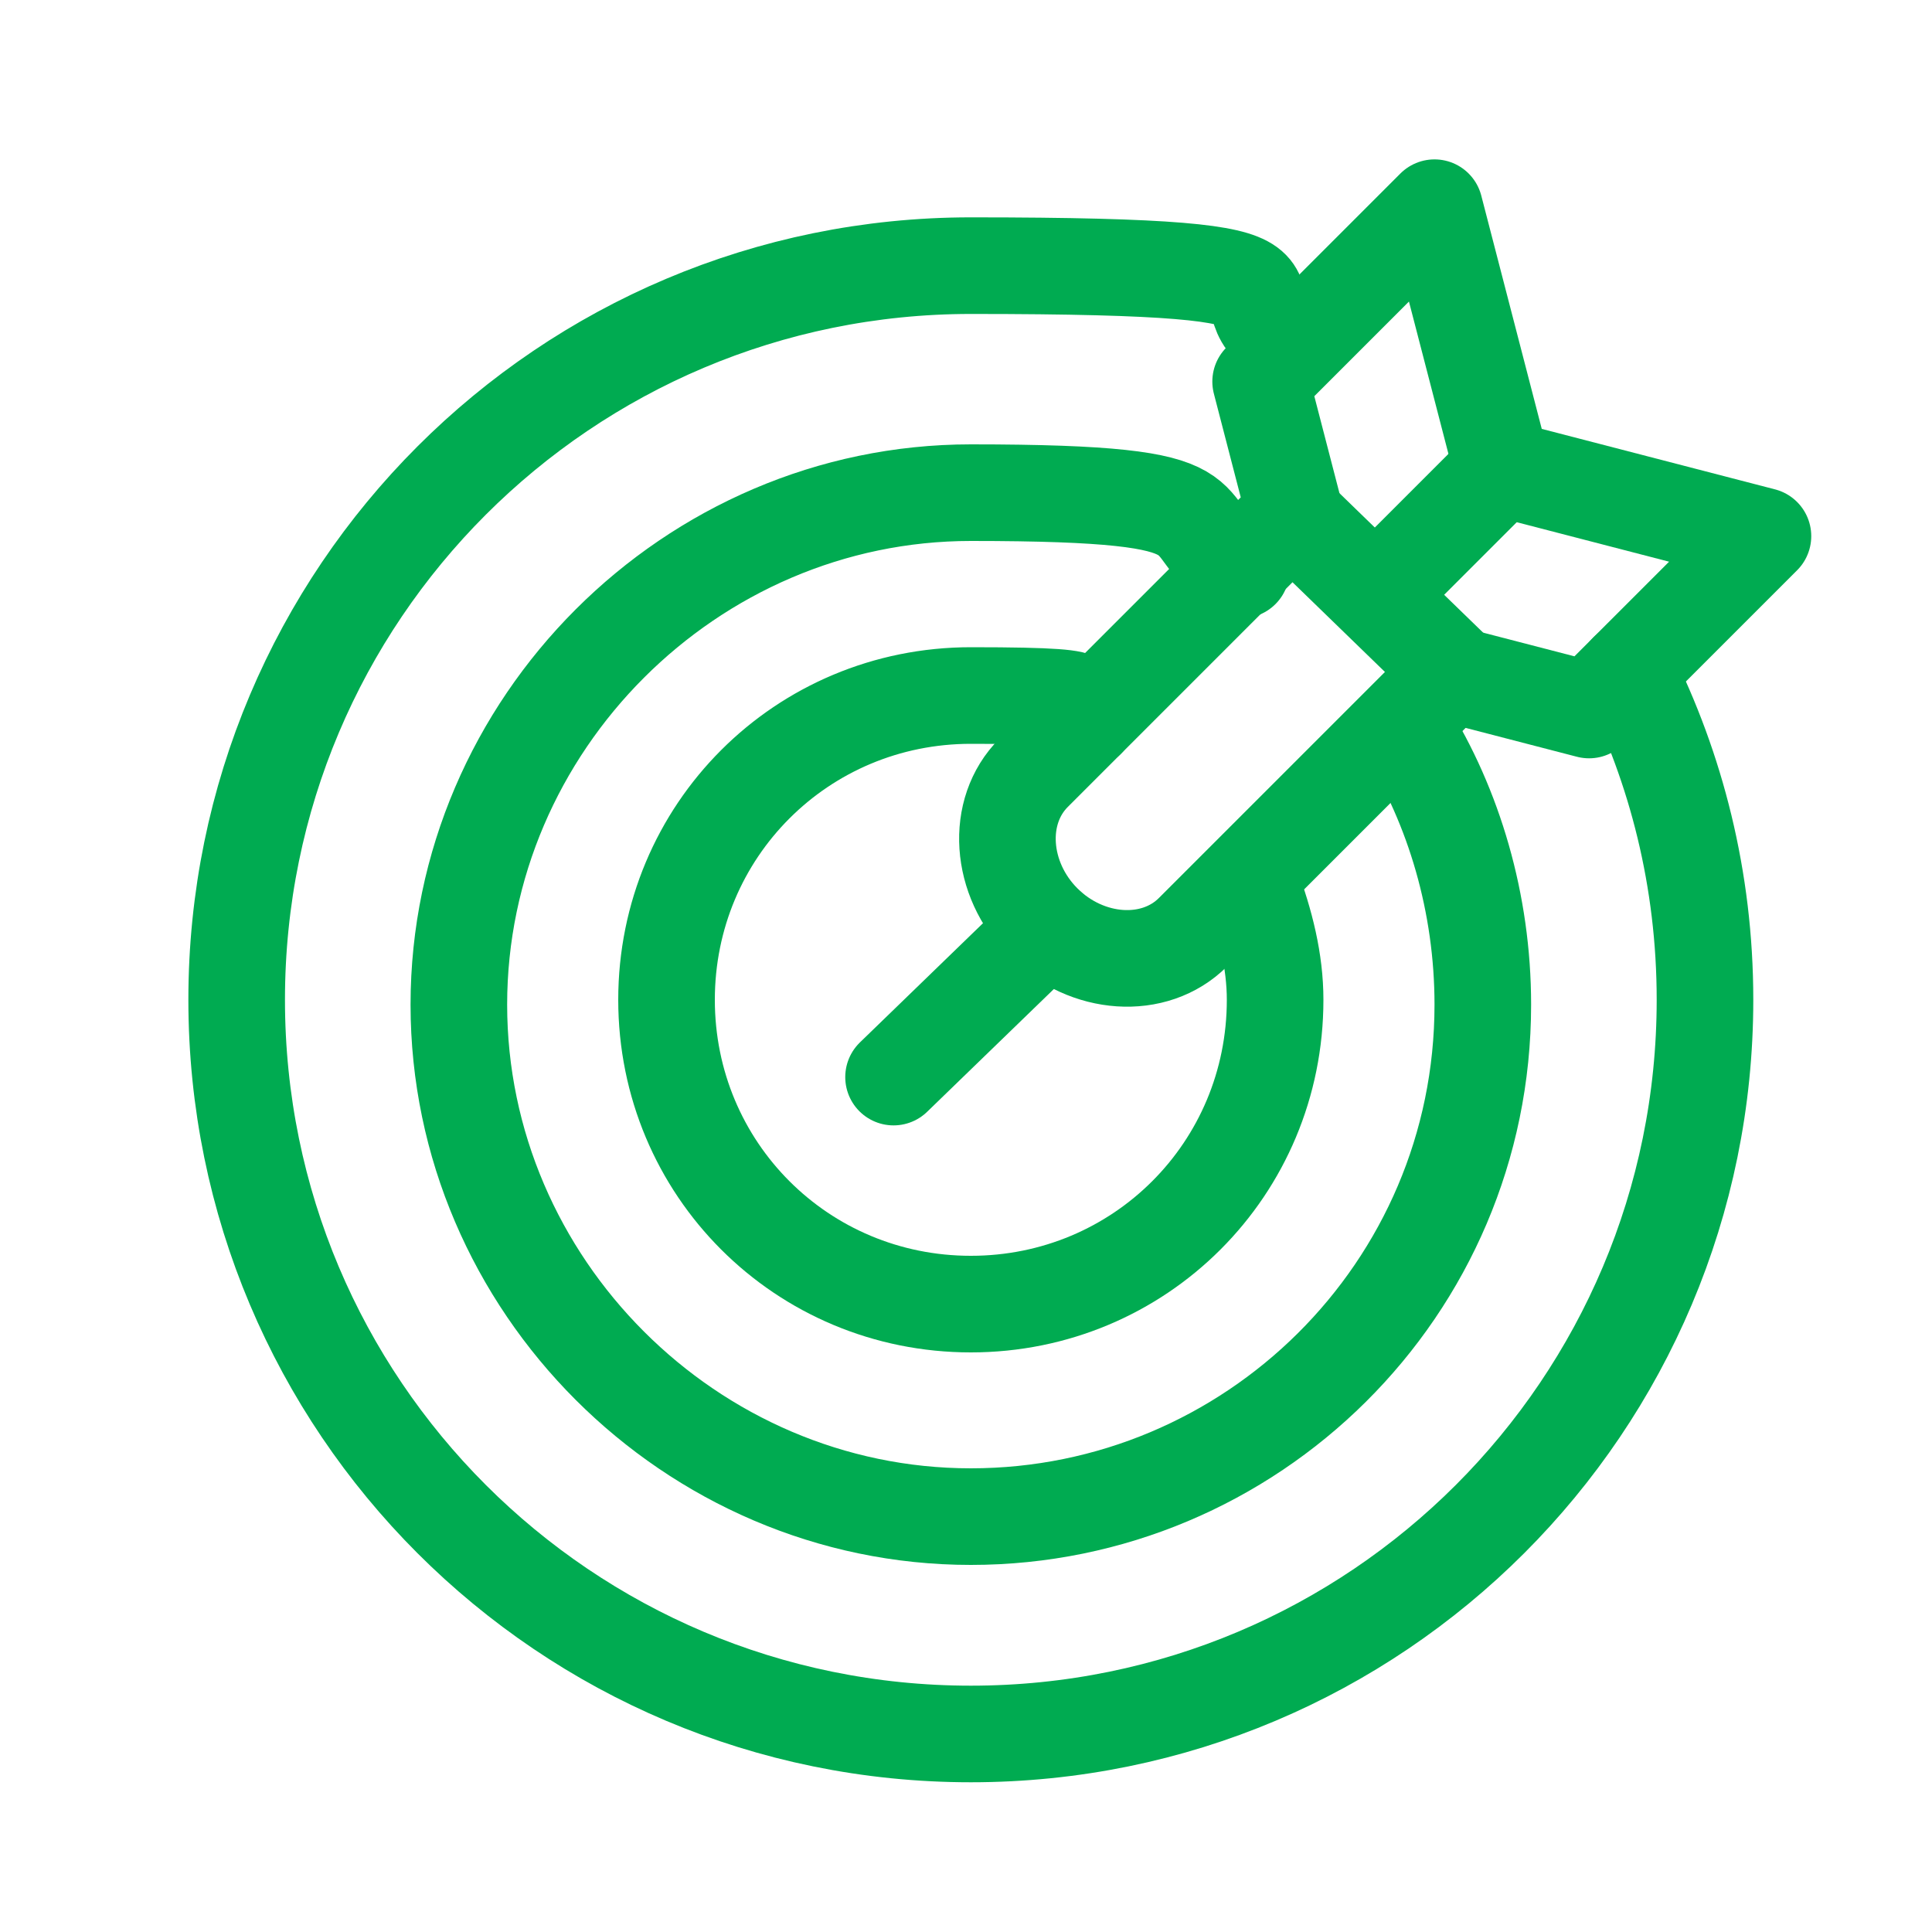
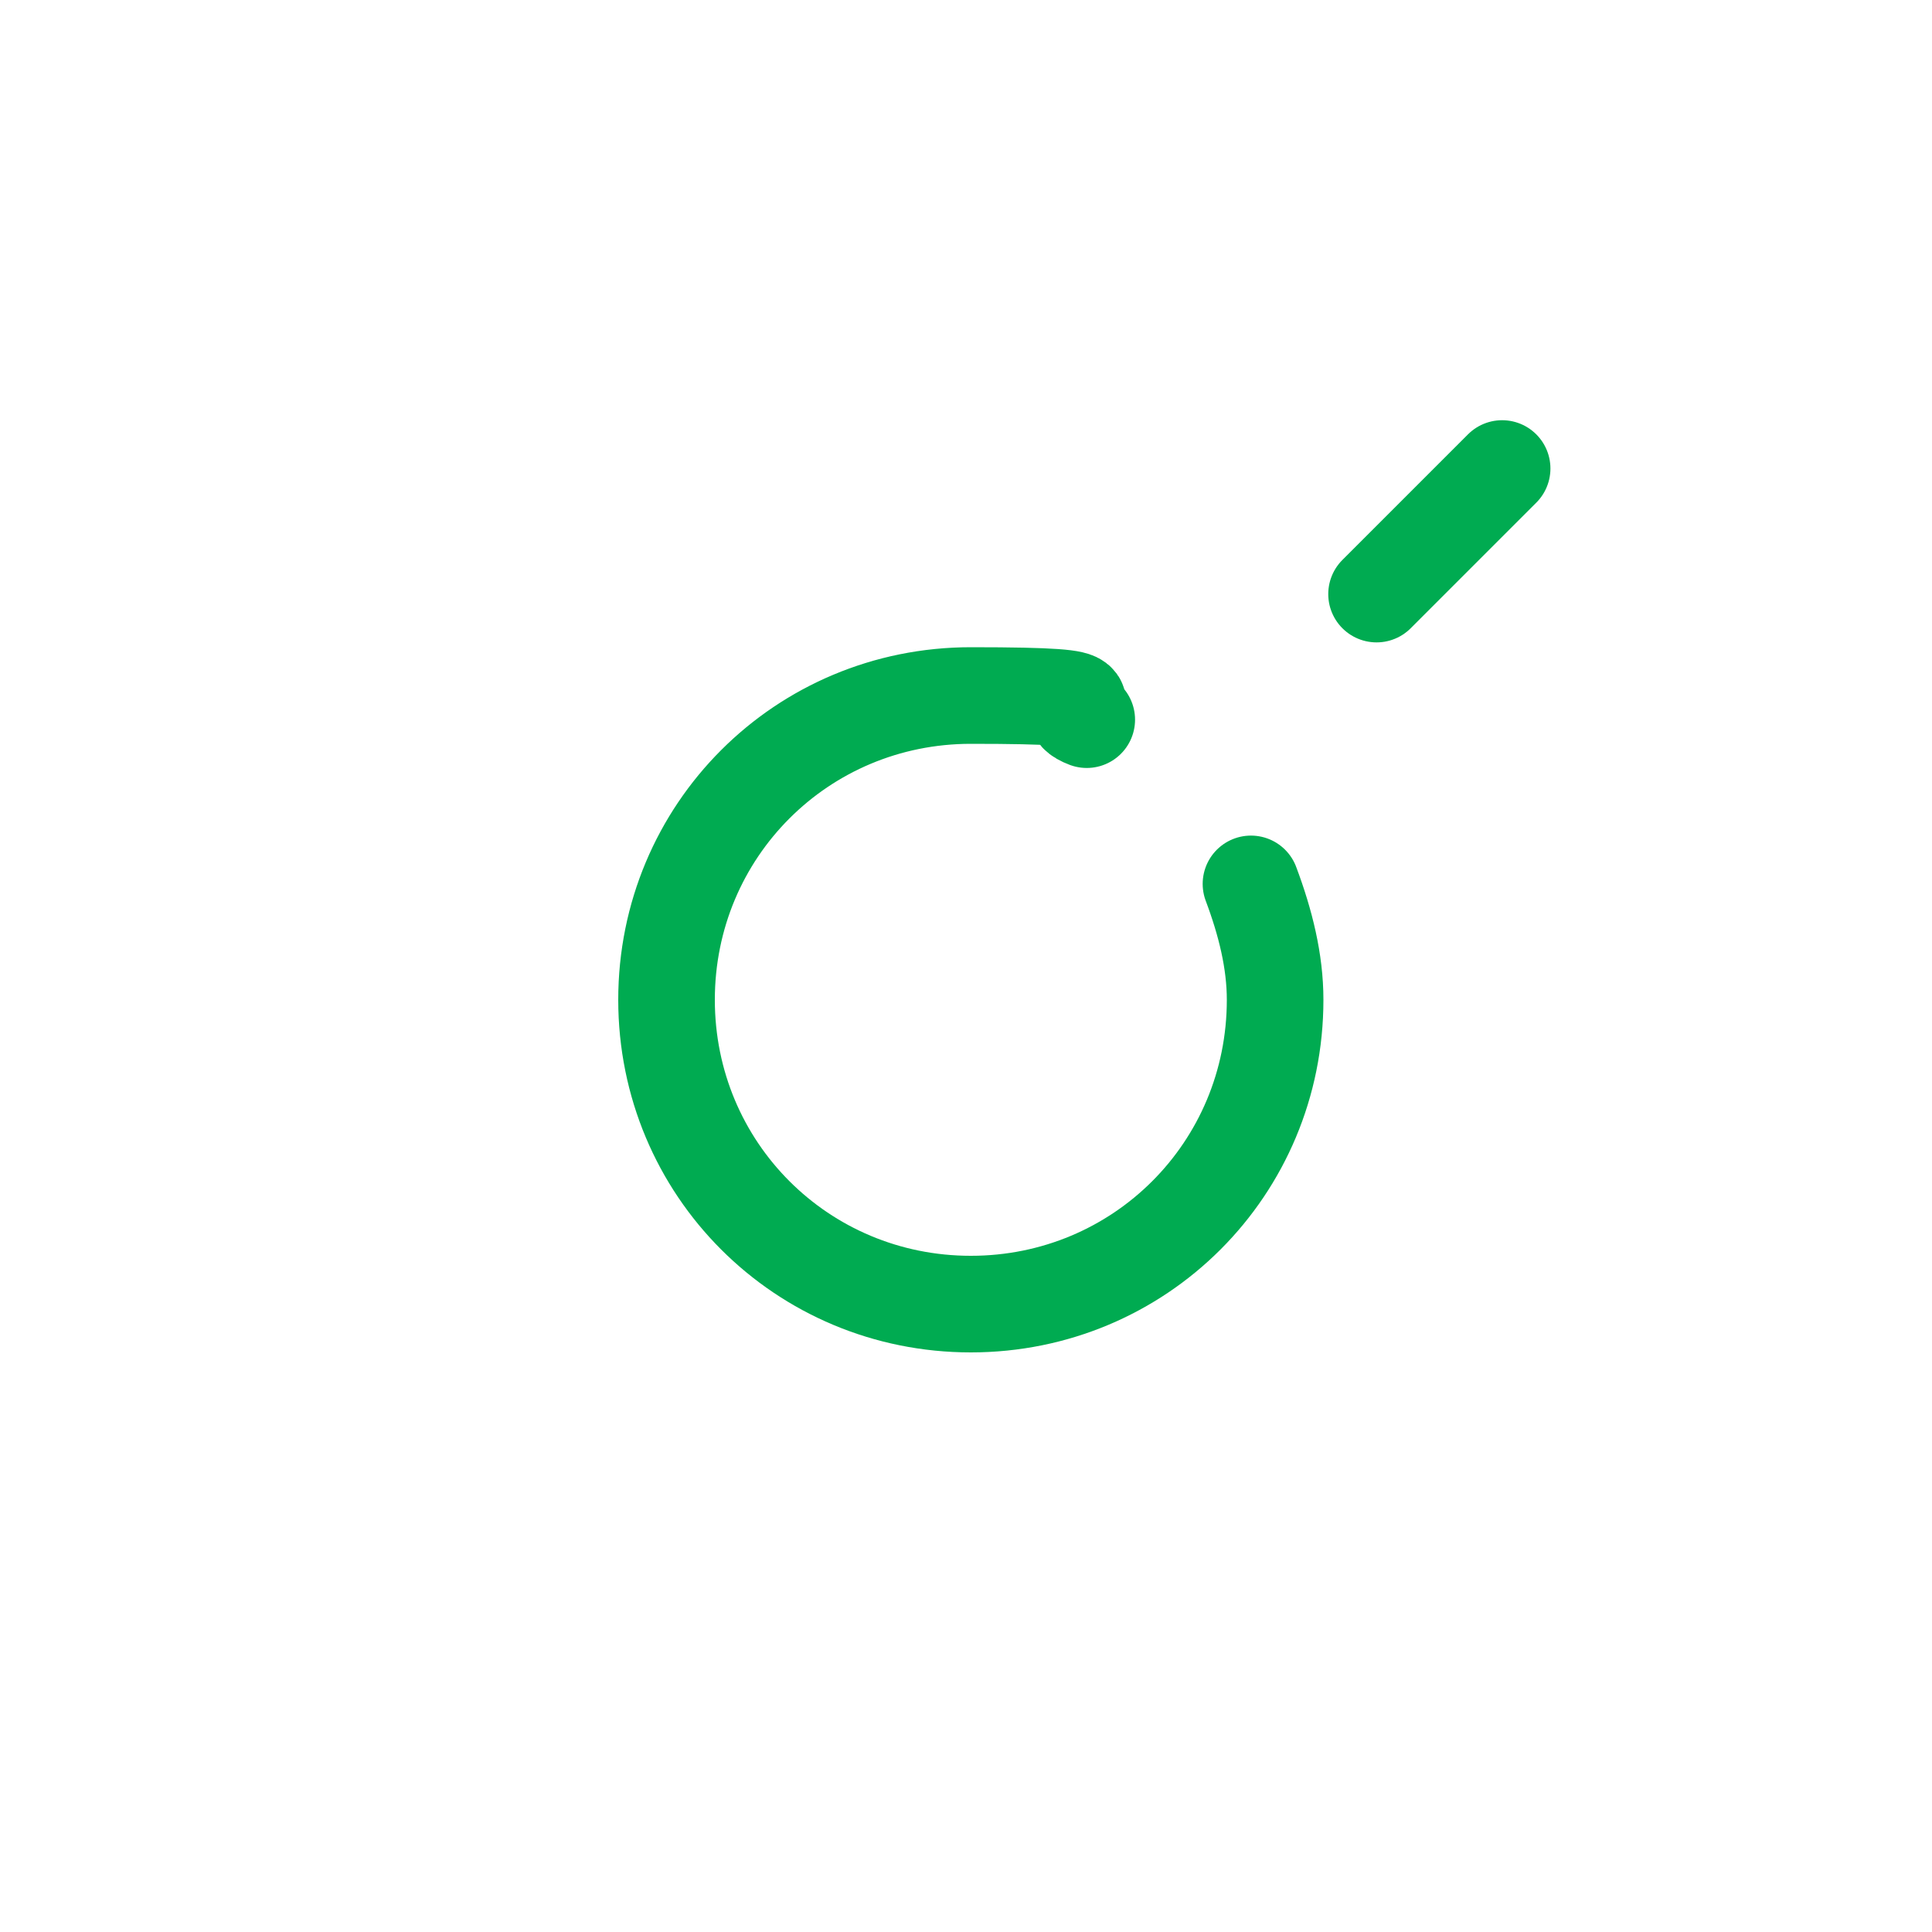
<svg xmlns="http://www.w3.org/2000/svg" version="1.1" viewBox="0 0 40 40">
  <defs>
    <style>
      .cls-1 {
        fill: none;
        stroke: #00ab51;
        stroke-linecap: round;
        stroke-linejoin: round;
        stroke-width: 2px;
      }
    </style>
  </defs>
  <g>
    <g id="Calque_1">
      <g>
-         <path class="cls-1" d="M33.7,13.9c1,2,1.6,4.3,1.6,6.8,0,8.4-6.8,15.2-15.2,15.2s-15.2-6.8-15.2-15.2,6.8-15.2,15.2-15.2,4.7.6,6.7,1.6" />
-         <path class="cls-1" d="M29.1,15.1c1,1.6,1.6,3.6,1.6,5.7,0,5.9-4.8,10.6-10.6,10.6s-10.6-4.8-10.6-10.6,4.8-10.6,10.6-10.6,4,.6,5.6,1.6" />
        <path class="cls-1" d="M25.9,18.3c.3.8.5,1.6.5,2.4,0,3.5-2.8,6.3-6.3,6.3s-6.3-2.8-6.3-6.3,2.8-6.3,6.3-6.3,1.6.2,2.4.5" />
-         <line class="cls-1" x1="21.7" y1="19.2" x2="18.5" y2="22.3" />
-         <path class="cls-1" d="M30.2,14l2.7.7,3.6-3.6-5.4-1.4-1.4-5.4-3.6,3.6.7,2.7-5.4,5.4c-.8.8-.7,2.2.2,3.1s2.3,1,3.1.2l5.4-5.4Z" />
        <line class="cls-1" x1="31.1" y1="9.7" x2="28.5" y2="12.3" />
-         <line class="cls-1" x1="26.8" y1="10.7" x2="30.2" y2="14" />
      </g>
    </g>
  </g>
</svg>